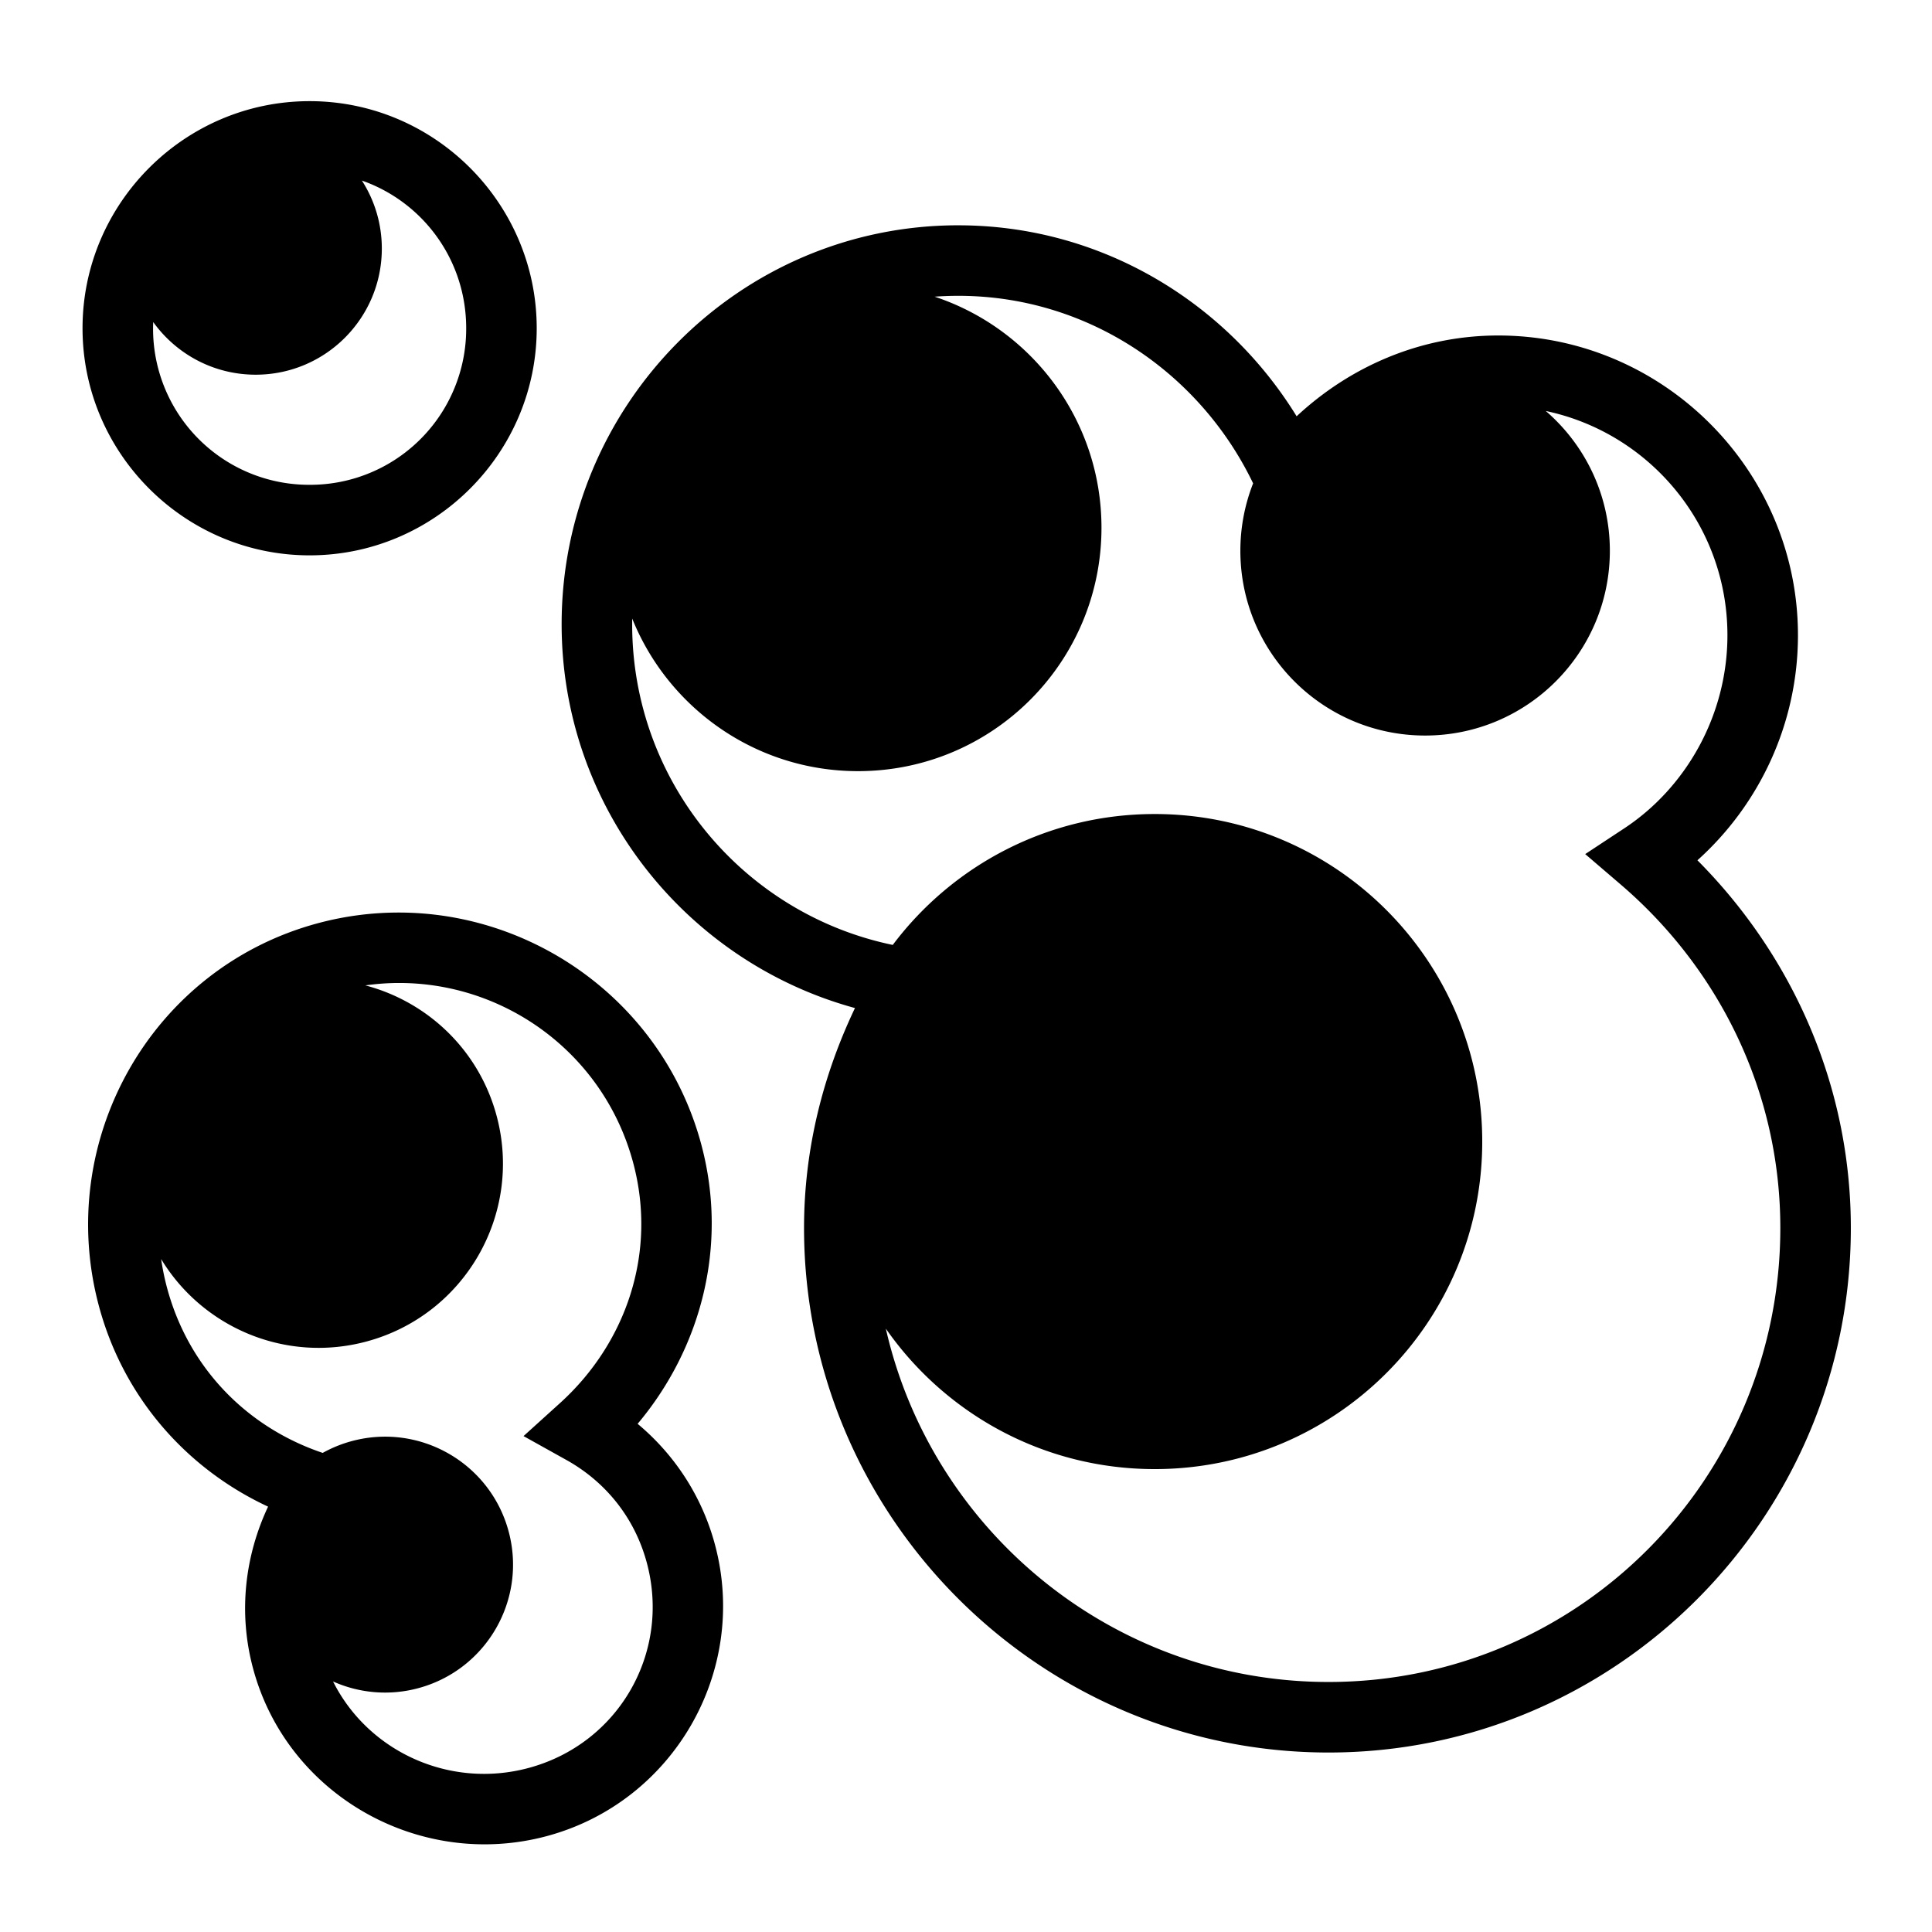
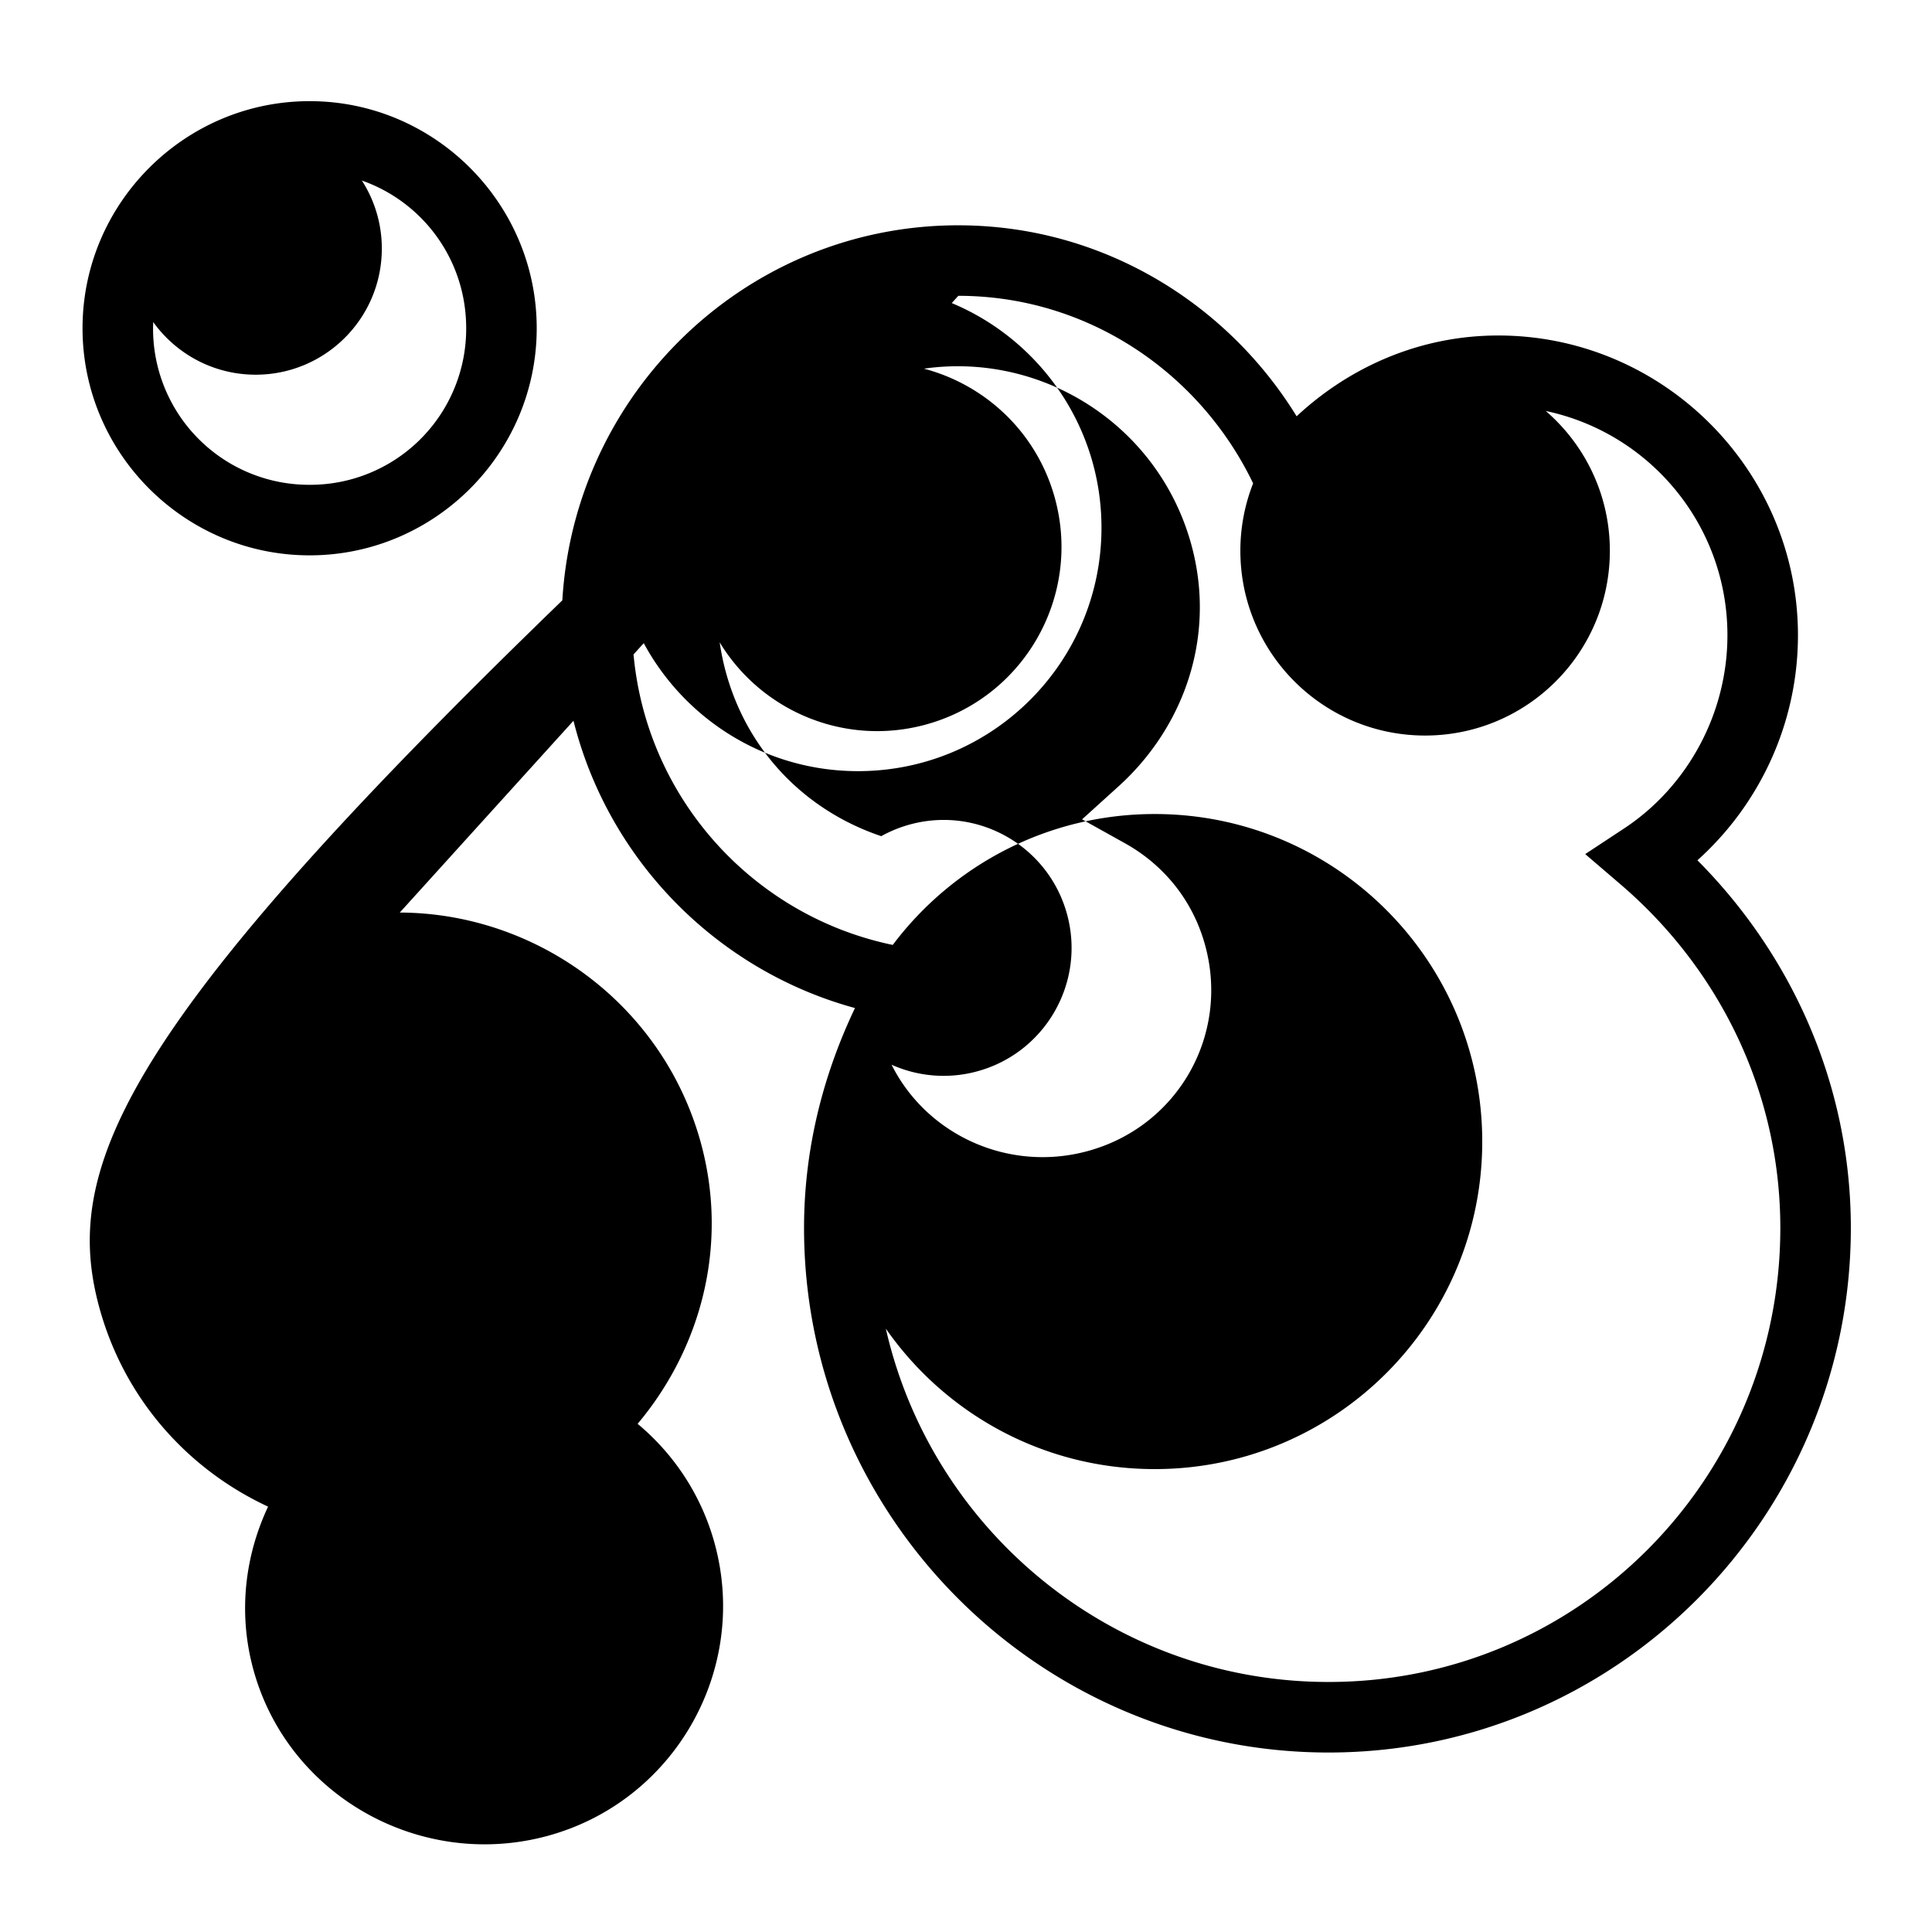
<svg xmlns="http://www.w3.org/2000/svg" width="800" height="800" viewBox="0 0 512 512">
-   <path fill="currentColor" d="M82.055 26.807c-33.127 0-60.182 27.057-60.182 60.183s27.055 60.182 60.182 60.182c33.126 0 60.18-27.056 60.18-60.182s-27.054-60.183-60.18-60.183m13.85 21.043c16.15 5.665 27.64 20.98 27.64 39.14a41.35 41.35 0 0 1-41.49 41.49a41.35 41.35 0 0 1-41.49-41.49c0-.55.02-1.097.04-1.642c6.067 8.444 15.966 13.95 27.157 13.95c18.46 0 33.425-14.966 33.425-33.427c0-6.638-1.943-12.82-5.28-18.02zm158.058 11.855c-58.15.002-105.123 47.627-105.123 105.71c0 48.528 32.96 89.51 77.738 101.726c-8.41 17.653-13.498 37.277-13.498 58.294c0 76.485 62.51 138.998 138.996 138.998h.004c76.485 0 138.412-62.562 138.412-138.998c0-38.083-15.76-72.427-40.658-97.454c16.358-14.68 26.643-36.147 26.643-59.648c0-43.695-35.733-79.426-79.428-79.426c-20.743 0-39.395 8.335-53.43 21.41c-18.555-30.156-51.717-50.61-89.657-50.61zm0 18.69c34.466 0 64.11 20.527 78.127 49.697a48.8 48.8 0 0 0-3.38 17.873c0 27.04 21.918 48.96 48.958 48.96s48.96-21.92 48.96-48.96c0-14.81-6.586-28.073-16.978-37.05c27.496 5.802 48.137 30.194 48.137 59.417c0 21.225-10.98 40.403-27.336 51.186l-10.354 6.826l9.418 8.07c25.745 22.062 42.29 54.548 42.29 91.02c0 66.374-53.402 120.308-119.724 120.308h-.004c-57.162 0-105.154-40.103-117.322-93.642c15.684 22.5 41.747 37.226 71.254 37.226c47.94 0 86.8-38.862 86.8-86.8c0-47.94-38.86-86.8-86.8-86.8c-28.382 0-53.578 13.625-69.416 34.688c-39.414-8.176-69.063-43.066-69.063-85c0-.494.01-.985.017-1.476c9.545 23.694 32.734 40.425 59.846 40.425c35.627 0 64.51-28.88 64.51-64.508c0-28.533-18.534-52.723-44.214-61.232a88 88 0 0 1 6.273-.228zm-148.018 163.44a82.4 82.4 0 0 0-21.668 2.82C40.2 256.47 14.415 302.08 26.203 346.076c6.57 24.52 23.502 43.28 44.84 53.198c-6.084 12.932-7.977 27.963-3.982 42.87c9.028 33.693 44.24 53.447 77.813 44.45c33.573-8.995 53.595-43.677 44.6-77.25c-3.488-13.016-10.86-23.98-20.496-32.017c16.684-19.844 24.108-47.014 16.87-74.027v-.003c-9.596-35.817-41.55-59.943-76.84-61.395a82 82 0 0 0-3.062-.068zm0 18.665q1.191.002 2.375.05c27.367 1.083 52.01 19.727 59.475 47.585c6.445 24.055-2.003 47.964-19.39 63.7l-9.663 8.743l11.383 6.346c10.19 5.68 18.04 15.104 21.295 27.256c6.393 23.86-7.526 47.97-31.383 54.36c-20.92 5.606-42.49-4.383-51.775-22.935a33.75 33.75 0 0 0 22.564 1.784c18.086-4.847 28.82-23.438 23.973-41.525c-4.847-18.085-23.437-28.816-41.523-23.97a34 34 0 0 0-7.752 3.14c-19.715-6.628-35.476-22.17-41.27-43.797a66 66 0 0 1-1.548-7.572c10.962 18.105 32.915 27.61 54.387 21.857c26.044-6.978 41.5-33.75 34.52-59.796c-4.7-17.548-18.392-30.275-34.788-34.586a64 64 0 0 1 9.12-.64" />
+   <path fill="currentColor" d="M82.055 26.807c-33.127 0-60.182 27.057-60.182 60.183s27.055 60.182 60.182 60.182c33.126 0 60.18-27.056 60.18-60.182s-27.054-60.183-60.18-60.183m13.85 21.043c16.15 5.665 27.64 20.98 27.64 39.14a41.35 41.35 0 0 1-41.49 41.49a41.35 41.35 0 0 1-41.49-41.49c0-.55.02-1.097.04-1.642c6.067 8.444 15.966 13.95 27.157 13.95c18.46 0 33.425-14.966 33.425-33.427c0-6.638-1.943-12.82-5.28-18.02zm158.058 11.855c-58.15.002-105.123 47.627-105.123 105.71c0 48.528 32.96 89.51 77.738 101.726c-8.41 17.653-13.498 37.277-13.498 58.294c0 76.485 62.51 138.998 138.996 138.998h.004c76.485 0 138.412-62.562 138.412-138.998c0-38.083-15.76-72.427-40.658-97.454c16.358-14.68 26.643-36.147 26.643-59.648c0-43.695-35.733-79.426-79.428-79.426c-20.743 0-39.395 8.335-53.43 21.41c-18.555-30.156-51.717-50.61-89.657-50.61zm0 18.69c34.466 0 64.11 20.527 78.127 49.697a48.8 48.8 0 0 0-3.38 17.873c0 27.04 21.918 48.96 48.958 48.96s48.96-21.92 48.96-48.96c0-14.81-6.586-28.073-16.978-37.05c27.496 5.802 48.137 30.194 48.137 59.417c0 21.225-10.98 40.403-27.336 51.186l-10.354 6.826l9.418 8.07c25.745 22.062 42.29 54.548 42.29 91.02c0 66.374-53.402 120.308-119.724 120.308h-.004c-57.162 0-105.154-40.103-117.322-93.642c15.684 22.5 41.747 37.226 71.254 37.226c47.94 0 86.8-38.862 86.8-86.8c0-47.94-38.86-86.8-86.8-86.8c-28.382 0-53.578 13.625-69.416 34.688c-39.414-8.176-69.063-43.066-69.063-85c0-.494.01-.985.017-1.476c9.545 23.694 32.734 40.425 59.846 40.425c35.627 0 64.51-28.88 64.51-64.508c0-28.533-18.534-52.723-44.214-61.232a88 88 0 0 1 6.273-.228za82.4 82.4 0 0 0-21.668 2.82C40.2 256.47 14.415 302.08 26.203 346.076c6.57 24.52 23.502 43.28 44.84 53.198c-6.084 12.932-7.977 27.963-3.982 42.87c9.028 33.693 44.24 53.447 77.813 44.45c33.573-8.995 53.595-43.677 44.6-77.25c-3.488-13.016-10.86-23.98-20.496-32.017c16.684-19.844 24.108-47.014 16.87-74.027v-.003c-9.596-35.817-41.55-59.943-76.84-61.395a82 82 0 0 0-3.062-.068zm0 18.665q1.191.002 2.375.05c27.367 1.083 52.01 19.727 59.475 47.585c6.445 24.055-2.003 47.964-19.39 63.7l-9.663 8.743l11.383 6.346c10.19 5.68 18.04 15.104 21.295 27.256c6.393 23.86-7.526 47.97-31.383 54.36c-20.92 5.606-42.49-4.383-51.775-22.935a33.75 33.75 0 0 0 22.564 1.784c18.086-4.847 28.82-23.438 23.973-41.525c-4.847-18.085-23.437-28.816-41.523-23.97a34 34 0 0 0-7.752 3.14c-19.715-6.628-35.476-22.17-41.27-43.797a66 66 0 0 1-1.548-7.572c10.962 18.105 32.915 27.61 54.387 21.857c26.044-6.978 41.5-33.75 34.52-59.796c-4.7-17.548-18.392-30.275-34.788-34.586a64 64 0 0 1 9.12-.64" />
</svg>